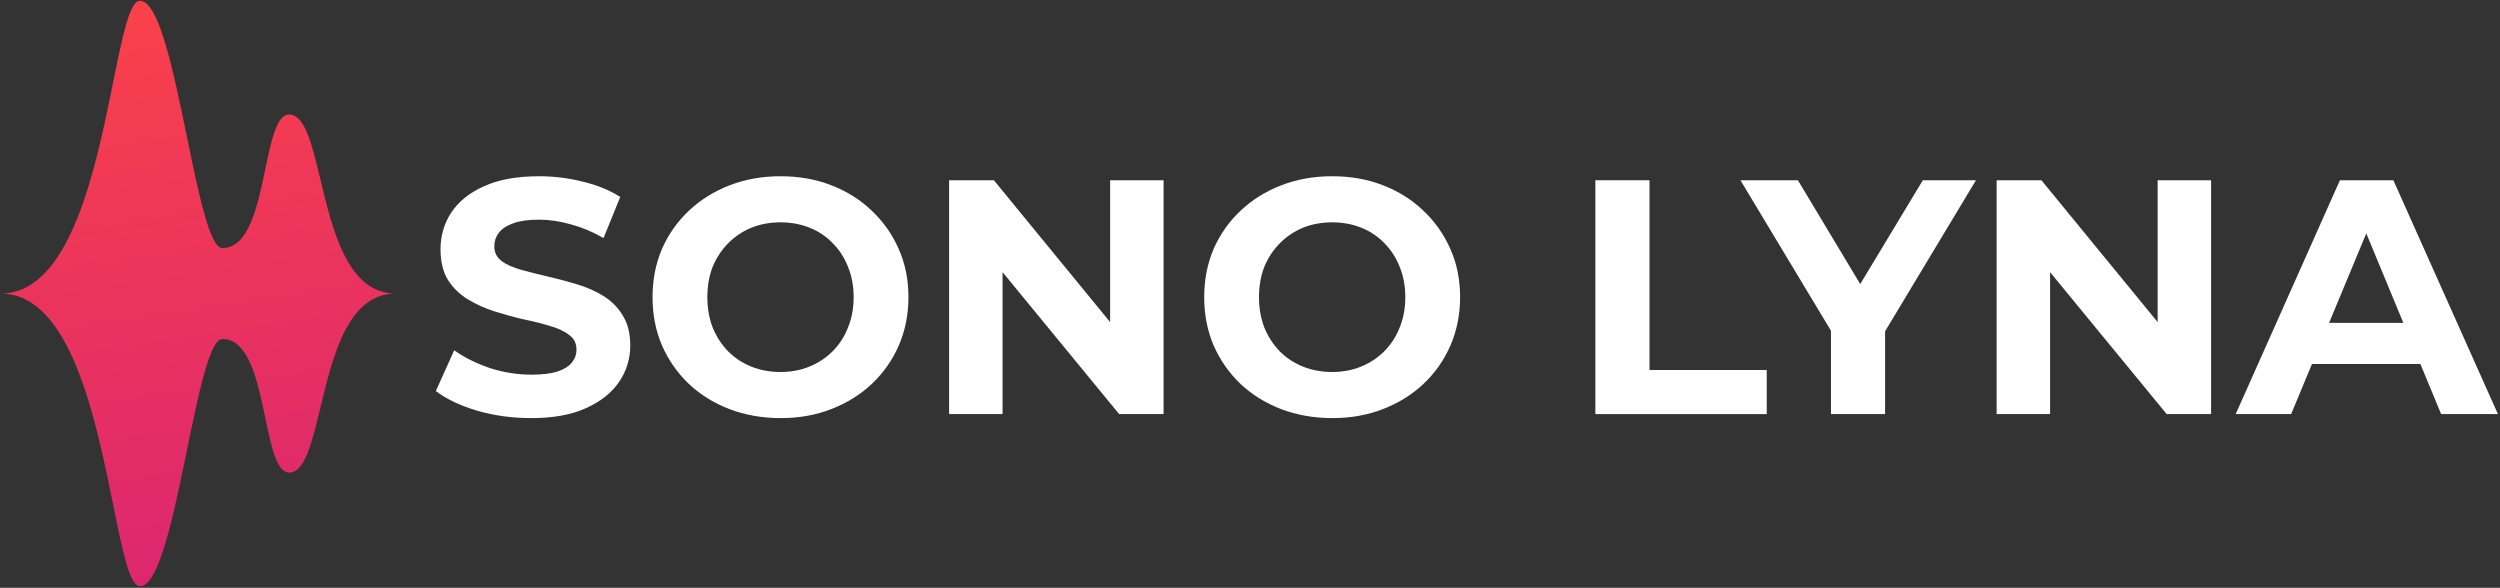
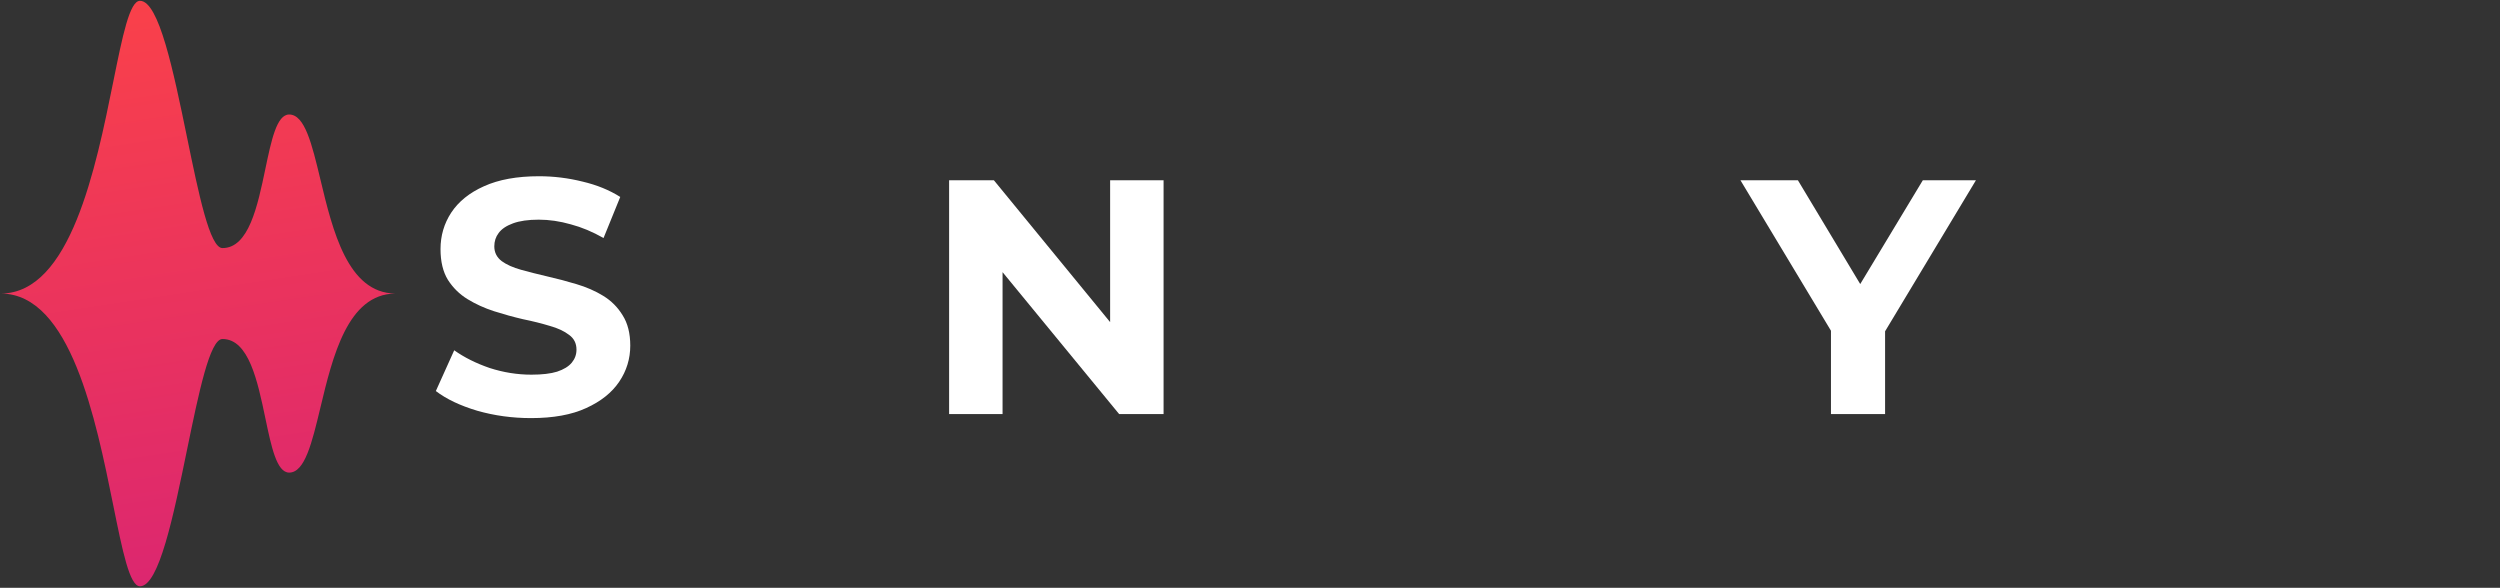
<svg xmlns="http://www.w3.org/2000/svg" width="723" height="170" viewBox="0 0 723 170" fill="none">
  <rect x="0" y="0" width="723" height="170" fill="#333333" stroke="none" />
-   <path d="M646.562 119.754L676.705 52.127H692.162L722.401 119.754H705.978L681.246 60.049H687.429L662.6 119.754H646.562ZM661.634 105.263L665.788 93.379H700.568L704.818 105.263H661.634Z" fill="white" />
-   <path d="M577.426 119.754V52.127H590.372L630.272 100.818H623.992V52.127H639.45V119.754H626.601L586.604 71.062H592.884V119.754H577.426Z" fill="white" />
  <path d="M529.515 119.754V92.124L533.09 101.591L503.334 52.127H519.951L542.751 90.095H533.187L556.083 52.127H571.444L541.688 101.591L545.166 92.124V119.754H529.515Z" fill="white" />
-   <path d="M461.381 119.754V52.127H477.032V107.002H510.942V119.754H461.381Z" fill="white" />
-   <path d="M385.354 120.914C380.008 120.914 375.049 120.044 370.476 118.305C365.967 116.566 362.038 114.119 358.689 110.963C355.405 107.807 352.828 104.103 350.96 99.853C349.157 95.602 348.255 90.964 348.255 85.941C348.255 80.917 349.157 76.28 350.96 72.029C352.828 67.778 355.437 64.075 358.786 60.919C362.135 57.763 366.064 55.315 370.572 53.576C375.081 51.837 379.976 50.968 385.257 50.968C390.603 50.968 395.498 51.837 399.942 53.576C404.45 55.315 408.347 57.763 411.632 60.919C414.981 64.075 417.589 67.778 419.457 72.029C421.325 76.215 422.259 80.853 422.259 85.941C422.259 90.964 421.325 95.634 419.457 99.949C417.589 104.2 414.981 107.903 411.632 111.059C408.347 114.151 404.45 116.566 399.942 118.305C395.498 120.044 390.635 120.914 385.354 120.914ZM385.257 107.581C388.284 107.581 391.054 107.066 393.566 106.036C396.142 105.005 398.396 103.524 400.328 101.591C402.26 99.659 403.742 97.373 404.772 94.732C405.867 92.091 406.415 89.161 406.415 85.941C406.415 82.72 405.867 79.79 404.772 77.149C403.742 74.508 402.26 72.222 400.328 70.29C398.46 68.358 396.238 66.876 393.662 65.846C391.086 64.815 388.284 64.3 385.257 64.3C382.23 64.3 379.428 64.815 376.852 65.846C374.34 66.876 372.118 68.358 370.186 70.29C368.254 72.222 366.74 74.508 365.645 77.149C364.615 79.79 364.099 82.72 364.099 85.941C364.099 89.097 364.615 92.027 365.645 94.732C366.74 97.373 368.221 99.659 370.089 101.591C372.021 103.524 374.276 105.005 376.852 106.036C379.428 107.066 382.23 107.581 385.257 107.581Z" fill="white" />
  <path d="M274.482 119.754V52.127H287.428L327.328 100.818H321.049V52.127H336.506V119.754H323.657L283.66 71.062H289.94V119.754H274.482Z" fill="white" />
-   <path d="M225.815 120.914C220.469 120.914 215.51 120.044 210.937 118.305C206.429 116.566 202.5 114.119 199.151 110.963C195.866 107.807 193.29 104.103 191.422 99.853C189.618 95.602 188.717 90.964 188.717 85.941C188.717 80.917 189.618 76.28 191.422 72.029C193.29 67.778 195.898 64.075 199.247 60.919C202.596 57.763 206.525 55.315 211.034 53.576C215.542 51.837 220.437 50.968 225.718 50.968C231.064 50.968 235.959 51.837 240.403 53.576C244.912 55.315 248.808 57.763 252.093 60.919C255.442 64.075 258.051 67.778 259.918 72.029C261.786 76.215 262.72 80.853 262.72 85.941C262.72 90.964 261.786 95.634 259.918 99.949C258.051 104.2 255.442 107.903 252.093 111.059C248.808 114.151 244.912 116.566 240.403 118.305C235.959 120.044 231.096 120.914 225.815 120.914ZM225.718 107.581C228.746 107.581 231.515 107.066 234.027 106.036C236.603 105.005 238.857 103.524 240.79 101.591C242.722 99.659 244.203 97.373 245.234 94.732C246.329 92.091 246.876 89.161 246.876 85.941C246.876 82.72 246.329 79.79 245.234 77.149C244.203 74.508 242.722 72.222 240.79 70.29C238.922 68.358 236.7 66.876 234.124 65.846C231.547 64.815 228.746 64.3 225.718 64.3C222.691 64.3 219.89 64.815 217.313 65.846C214.802 66.876 212.579 68.358 210.647 70.29C208.715 72.222 207.202 74.508 206.107 77.149C205.076 79.79 204.561 82.72 204.561 85.941C204.561 89.097 205.076 92.027 206.107 94.732C207.202 97.373 208.683 99.659 210.551 101.591C212.483 103.524 214.737 105.005 217.313 106.036C219.89 107.066 222.691 107.581 225.718 107.581Z" fill="white" />
  <path d="M153.58 120.914C148.17 120.914 142.985 120.205 138.026 118.788C133.066 117.307 129.073 115.407 126.046 113.088L131.359 101.302C134.258 103.363 137.671 105.069 141.6 106.422C145.593 107.71 149.619 108.354 153.676 108.354C156.768 108.354 159.248 108.064 161.115 107.485C163.048 106.841 164.465 105.971 165.366 104.876C166.268 103.781 166.719 102.525 166.719 101.108C166.719 99.305 166.01 97.888 164.593 96.858C163.176 95.763 161.309 94.893 158.99 94.249C156.671 93.541 154.095 92.897 151.261 92.317C148.492 91.673 145.69 90.9 142.856 89.998C140.087 89.097 137.543 87.937 135.224 86.52C132.905 85.103 131.005 83.236 129.524 80.917C128.107 78.598 127.398 75.636 127.398 72.029C127.398 68.164 128.429 64.654 130.49 61.498C132.615 58.278 135.771 55.734 139.958 53.866C144.209 51.934 149.522 50.968 155.898 50.968C160.149 50.968 164.336 51.483 168.458 52.514C172.58 53.48 176.219 54.961 179.375 56.958L174.544 68.841C171.388 67.037 168.232 65.717 165.076 64.88C161.92 63.978 158.829 63.527 155.802 63.527C152.775 63.527 150.295 63.881 148.363 64.59C146.431 65.298 145.046 66.232 144.209 67.391C143.371 68.486 142.953 69.775 142.953 71.256C142.953 72.995 143.661 74.412 145.078 75.507C146.495 76.537 148.363 77.374 150.681 78.019C153 78.663 155.544 79.307 158.314 79.951C161.148 80.595 163.949 81.336 166.719 82.173C169.553 83.01 172.129 84.137 174.448 85.554C176.766 86.971 178.634 88.839 180.051 91.158C181.532 93.476 182.273 96.407 182.273 99.949C182.273 103.749 181.21 107.227 179.085 110.383C176.959 113.539 173.771 116.083 169.52 118.015C165.334 119.947 160.02 120.914 153.58 120.914Z" fill="white" />
  <path fill-rule="evenodd" clip-rule="evenodd" d="M0.37 84.894H0.204C0.243 84.894 0.282 84.894 0.322 84.894C0.282 84.894 0.243 84.894 0.204 84.894H0.37C20.401 84.695 27.701 48.62 32.758 23.632C35.441 10.373 37.492 0.235 40.479 0.235C45.968 0.235 50.166 20.638 54.077 39.648C57.486 56.215 60.676 71.724 64.315 71.743C71.942 71.785 74.5 59.56 76.74 48.854C78.483 40.524 80.033 33.113 83.63 33.113C88.154 33.113 90.218 41.718 92.664 51.914C96.204 66.669 100.543 84.753 114.291 84.894H114.453C114.414 84.894 114.376 84.894 114.338 84.894C114.376 84.894 114.414 84.894 114.453 84.894H114.291C100.543 85.035 96.204 103.119 92.664 117.875C90.218 128.07 88.154 136.675 83.63 136.675C80.033 136.675 78.483 129.264 76.74 120.934C74.5 110.228 71.942 98.003 64.315 98.045C60.676 98.064 57.485 113.573 54.077 130.141C50.166 149.15 45.968 169.553 40.479 169.553C37.492 169.553 35.441 159.415 32.758 146.156C27.701 121.168 20.401 85.093 0.37 84.894Z" fill="url(#paint0_linear_65_220)" />
  <defs>
    <linearGradient id="paint0_linear_65_220" x1="-10.782" y1="0.235" x2="17.201" y2="184.335" gradientUnits="userSpaceOnUse">
      <stop stop-color="#FB4248" />
      <stop offset="1" stop-color="#DA2572" />
    </linearGradient>
  </defs>
</svg>